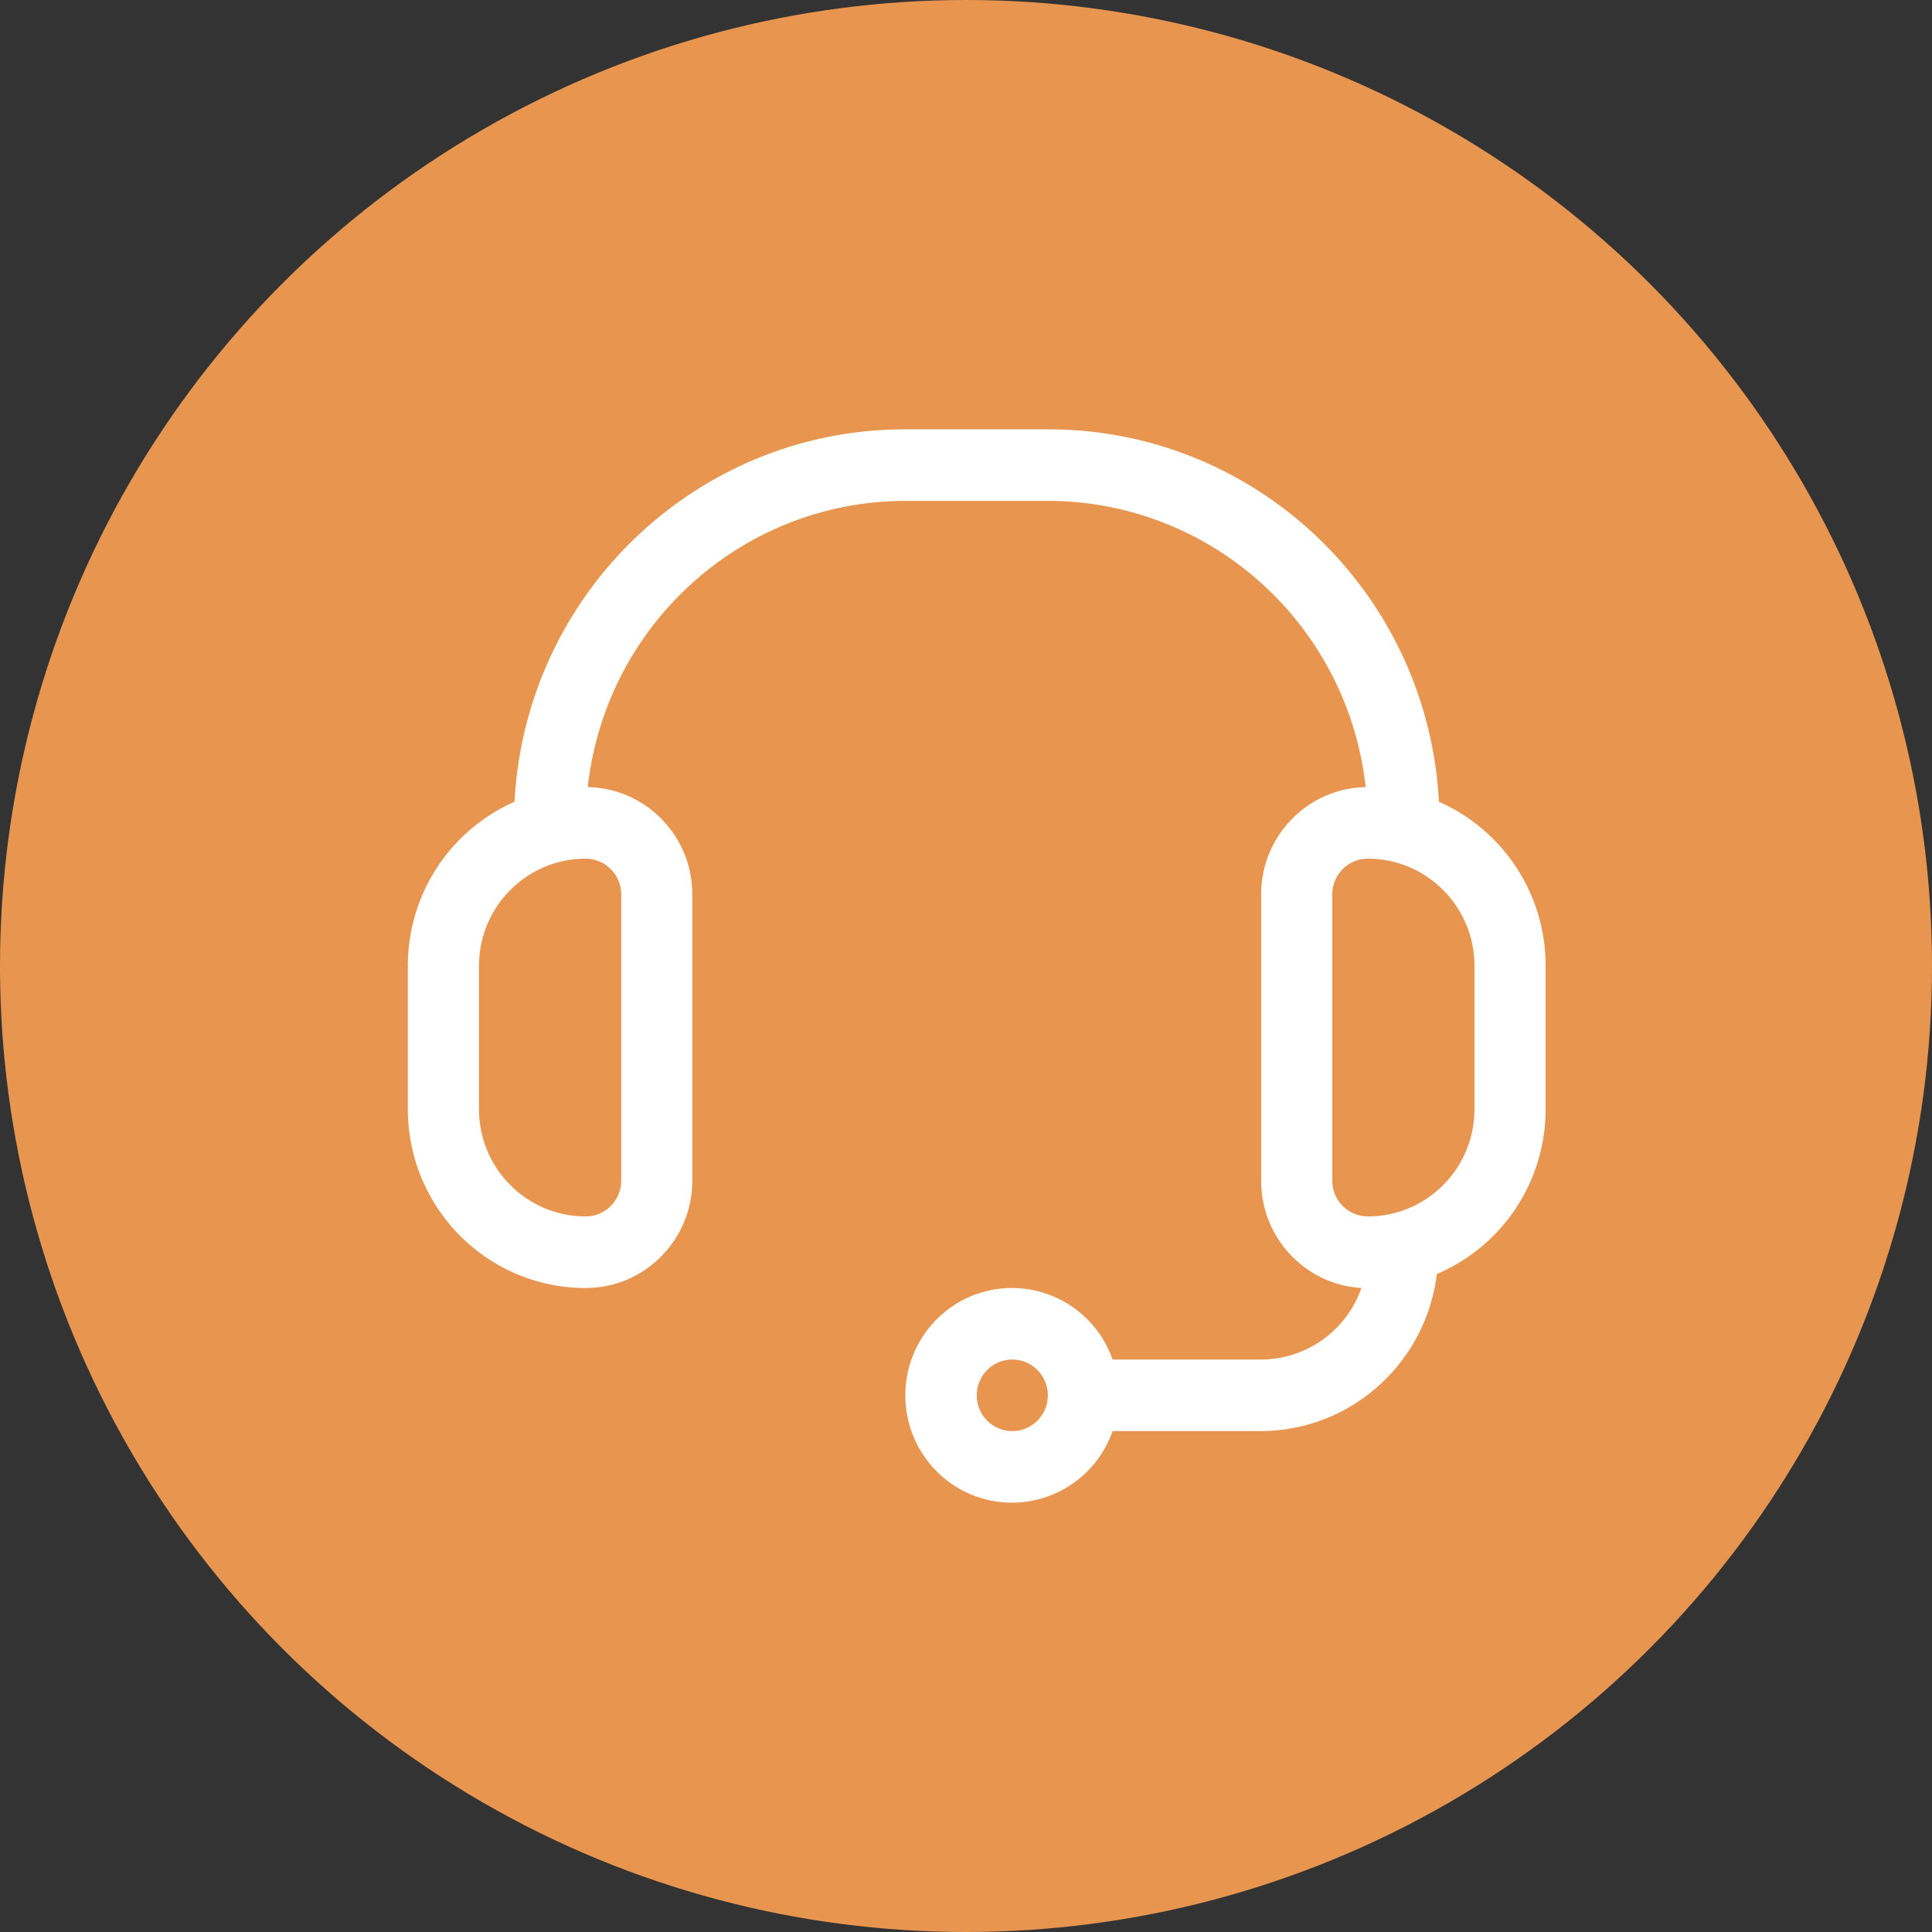
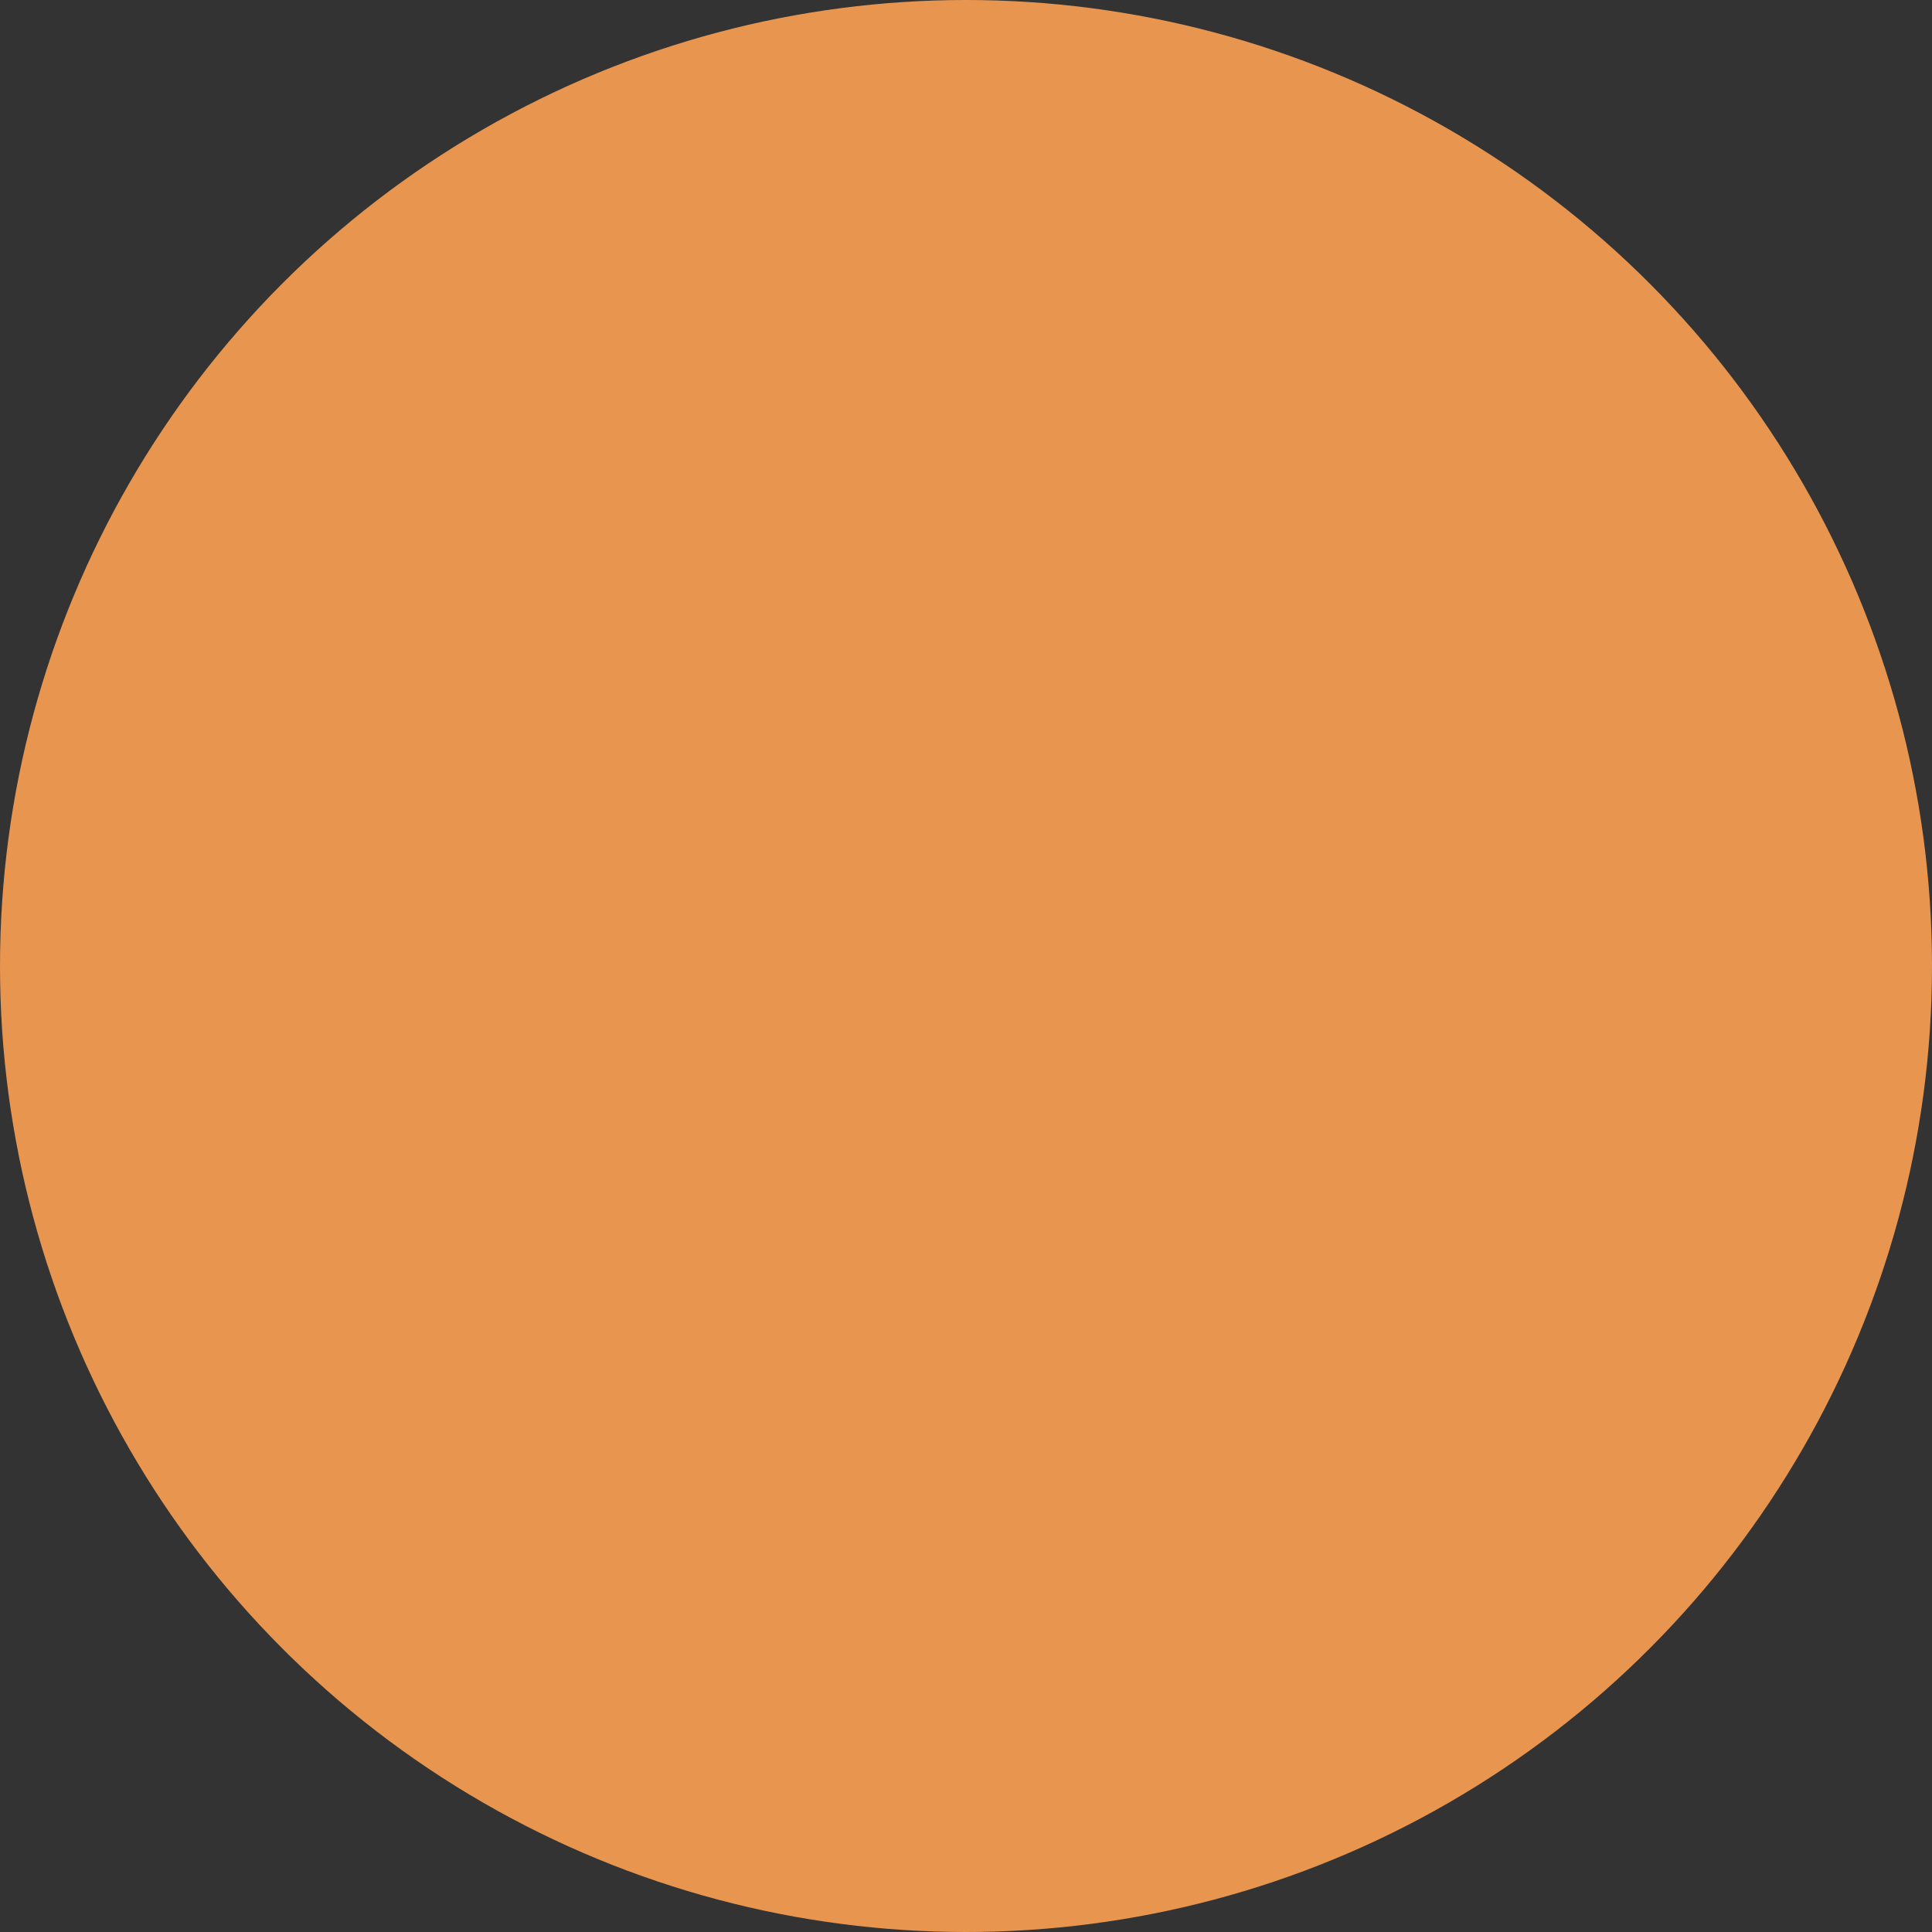
<svg xmlns="http://www.w3.org/2000/svg" width="90" height="90">
  <rect width="100%" height="100%" fill="#333333" stroke="none" />
  <g fill="none" fill-rule="evenodd">
    <circle fill="#E89550" cx="45" cy="45" r="45" />
-     <path d="M27.281 60c2.744 0 4.969-2.239 4.969-5V41.666c0-2.722-2.164-4.945-4.87-5 .844-7.589 7.219-13.329 14.808-13.333h6.624c7.59.004 13.964 5.744 14.807 13.334-2.705.054-4.87 2.277-4.869 5V55c-.005 2.648 2.044 4.84 4.67 5a4.97 4.97 0 01-4.67 3.333h-6.923a4.965 4.965 0 00-5.525-3.261c-2.385.411-4.128 2.492-4.128 4.928 0 2.435 1.743 4.516 4.128 4.928a4.965 4.965 0 005.525-3.262h6.923c4.169-.019 7.673-3.153 8.182-7.316A8.334 8.334 0 0072 51.666V45a8.335 8.335 0 00-4.969-7.65c-.52-9.74-8.526-17.364-18.219-17.35h-6.624c-9.693-.014-17.7 7.61-18.22 17.35A8.335 8.335 0 0019 45v6.666C19 56.27 22.708 60 27.281 60zm19.875 6.666A1.661 1.661 0 0145.5 65c0-.92.742-1.667 1.656-1.667.915 0 1.656.746 1.656 1.667 0 .92-.741 1.666-1.656 1.666zM68.687 45v6.666c0 2.762-2.224 5-4.968 5A1.661 1.661 0 0162.062 55V41.666c0-.92.742-1.666 1.657-1.666 2.744 0 4.968 2.238 4.968 5zm-46.374 0c0-2.762 2.224-5 4.968-5 .915 0 1.657.746 1.657 1.666V55c0 .92-.742 1.666-1.657 1.666-2.744 0-4.968-2.238-4.968-5V45z" fill="#FFF" fill-rule="nonzero" />
  </g>
</svg>